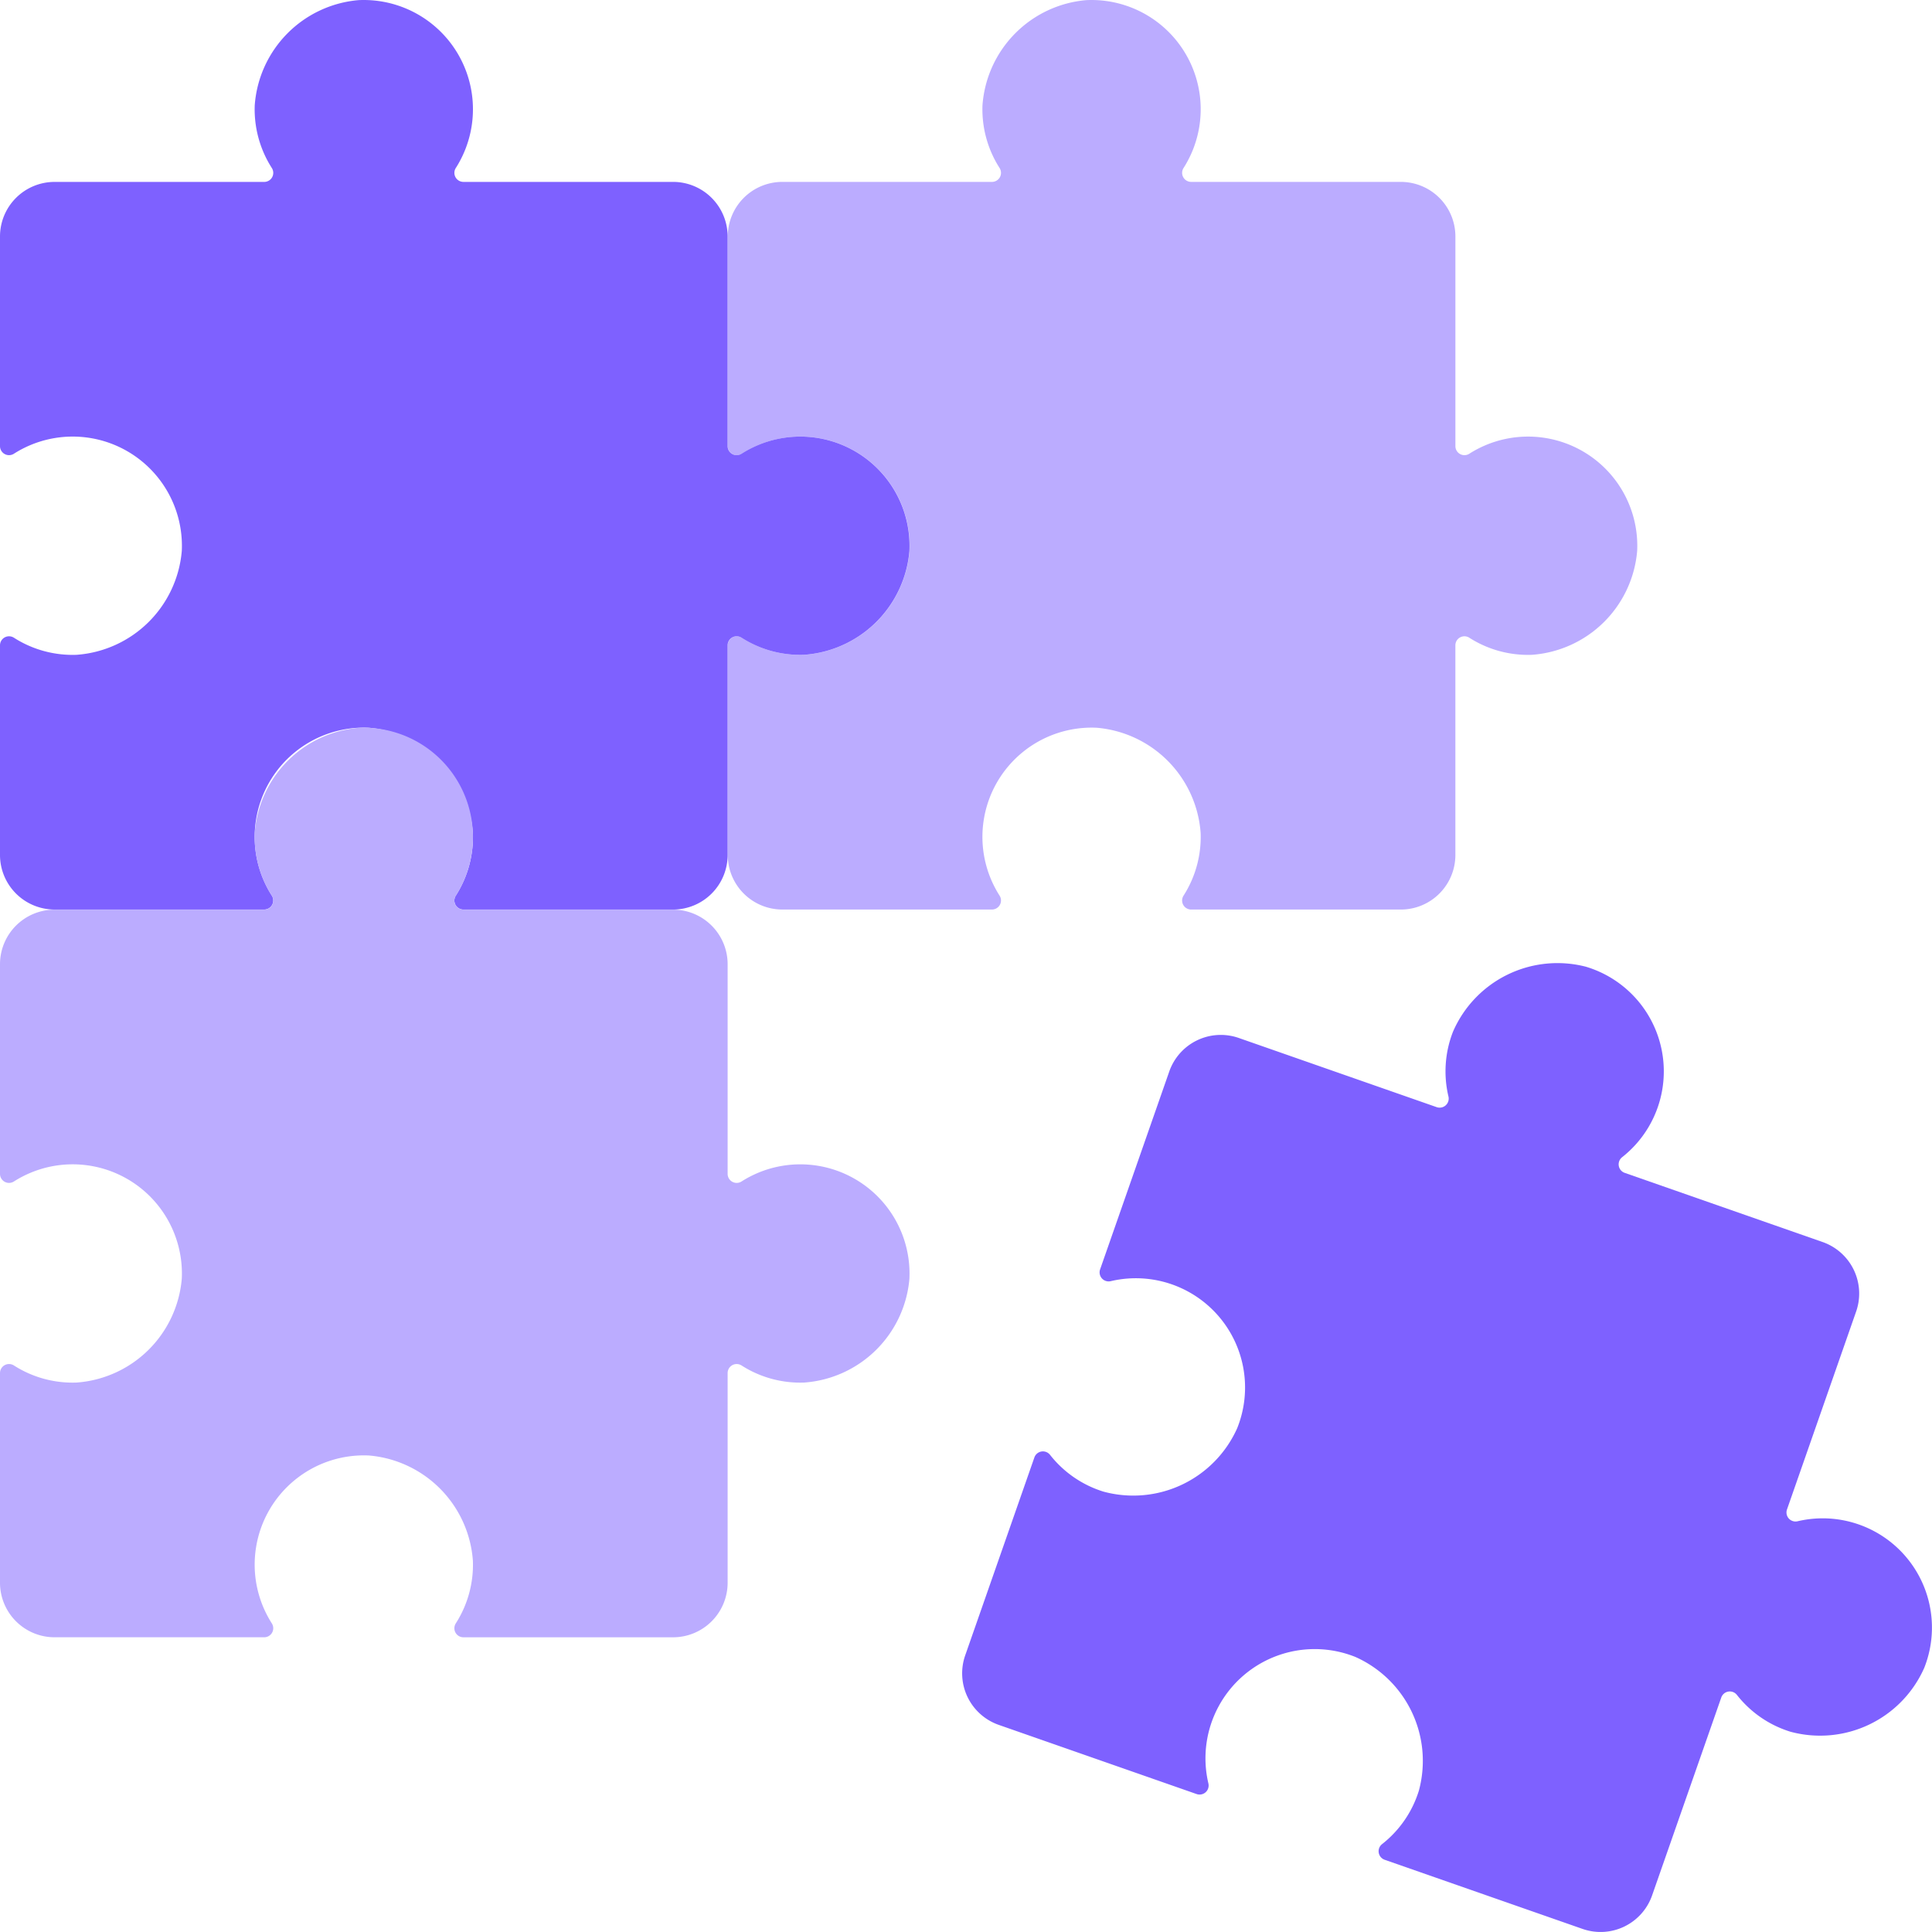
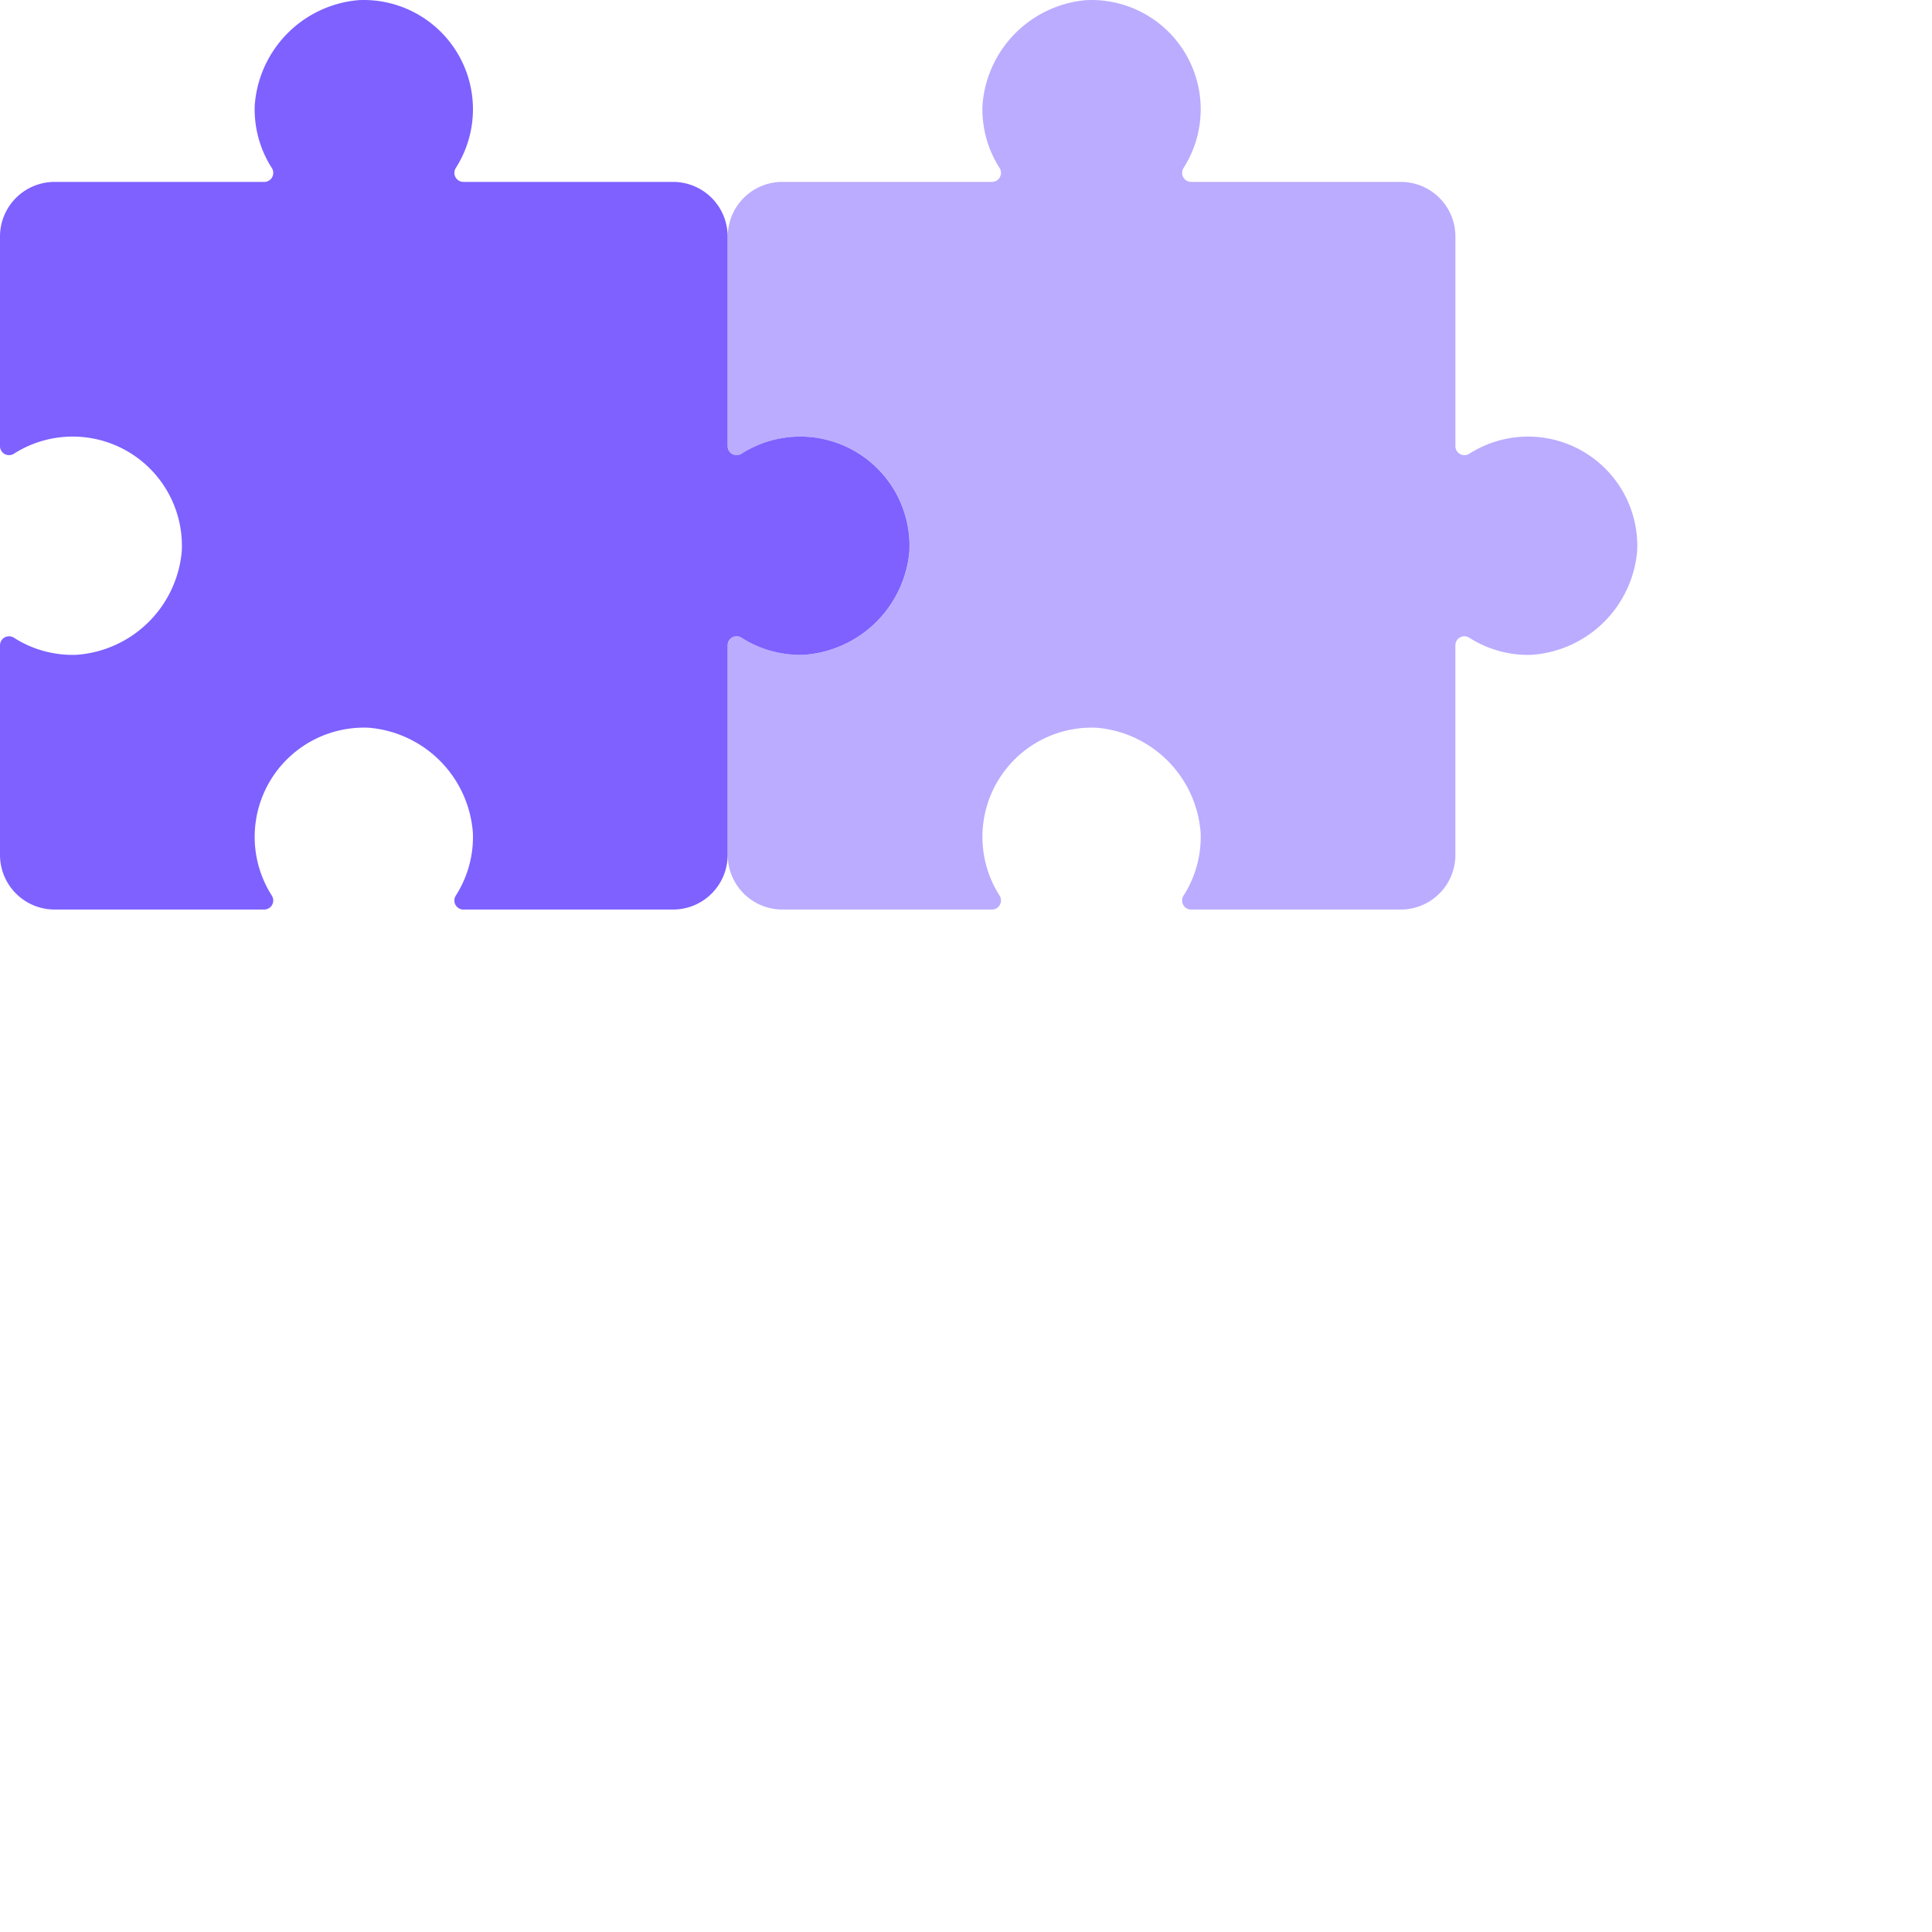
<svg xmlns="http://www.w3.org/2000/svg" viewBox="0 0 100 100">
  <defs>
    <style>.bb7707c2-3c34-4994-9cc9-fcc22f5ab5b8{fill:#bbacff;}.f9a8f865-58e1-4081-abcb-f957a874ce28{fill:#7e61ff;}</style>
  </defs>
  <g id="b4cf166f-d25f-4032-819d-275ecb9dcf7f" data-name="Content">
    <path class="bb7707c2-3c34-4994-9cc9-fcc22f5ab5b8" d="M84.74,28.509A5.891,5.891,0,0,1,79.292,33.893a5.63,5.63,0,0,1-3.242-.885.468.468,0,0,0-.72.396l0,10.849a2.825,2.825,0,0,1-2.825,2.825l-10.849,0a.468.468,0,0,1-.396-.72,5.63,5.63,0,0,0,.885-3.242,5.891,5.891,0,0,0-5.383-5.448,5.654,5.654,0,0,0-5.022,8.693.468.468,0,0,1-.399.716l-10.849,0A2.825,2.825,0,0,1,37.668,44.253V33.404a.468.468,0,0,1,.72-.396,5.63,5.63,0,0,0,3.242.885,5.891,5.891,0,0,0,5.448-5.383,5.654,5.654,0,0,0-8.693-5.022.468.468,0,0,1-.716-.399l0-10.849a2.825,2.825,0,0,1,2.825-2.825H51.342a.468.468,0,0,0,.396-.72,5.63,5.63,0,0,1-.885-3.243A5.891,5.891,0,0,1,56.237.006a5.654,5.654,0,0,1,5.021,8.693.468.468,0,0,0,.399.716H72.506a2.825,2.825,0,0,1,2.825,2.825V23.089a.468.468,0,0,0,.716.399,5.654,5.654,0,0,1,8.693,5.022Z" />
    <path class="f9a8f865-58e1-4081-abcb-f957a874ce28" d="M47.072,28.509a5.891,5.891,0,0,1-5.448,5.383,5.63,5.63,0,0,1-3.242-.885.468.468,0,0,0-.72.396V44.253a2.825,2.825,0,0,1-2.825,2.825l-10.849,0a.468.468,0,0,1-.396-.72,5.63,5.63,0,0,0,.885-3.242,5.891,5.891,0,0,0-5.383-5.448,5.654,5.654,0,0,0-5.022,8.693.468.468,0,0,1-.399.716l-10.849,0A2.825,2.825,0,0,1,0,44.253V33.404a.468.468,0,0,1,.72-.396,5.63,5.63,0,0,0,3.242.885,5.891,5.891,0,0,0,5.448-5.383A5.654,5.654,0,0,0,.716,23.488.468.468,0,0,1,0,23.089L0,12.24A2.825,2.825,0,0,1,2.825,9.416H13.674A.468.468,0,0,0,14.07,8.696a5.63,5.63,0,0,1-.885-3.243A5.891,5.891,0,0,1,18.569.006,5.654,5.654,0,0,1,23.59,8.699a.468.468,0,0,0,.399.716H34.837a2.825,2.825,0,0,1,2.825,2.825V23.089a.468.468,0,0,0,.716.399,5.654,5.654,0,0,1,8.693,5.022Z" />
-     <path class="f9a8f865-58e1-4081-abcb-f957a874ce28" d="M99.589,86.349a5.891,5.891,0,0,1-6.919,3.284A5.63,5.63,0,0,1,89.902,87.728a.468.468,0,0,0-.81.137L85.512,98.107A2.825,2.825,0,0,1,81.914,99.841L71.672,96.262a.468.468,0,0,1-.137-.81A5.63,5.63,0,0,0,73.441,92.683a5.891,5.891,0,0,0-3.285-6.919,5.654,5.654,0,0,0-7.609,6.55.468.468,0,0,1-.613.545L51.694,89.279a2.825,2.825,0,0,1-1.735-3.598l3.58-10.242a.468.468,0,0,1,.81-.137,5.63,5.63,0,0,0,2.769,1.905,5.891,5.891,0,0,0,6.919-3.284,5.654,5.654,0,0,0-6.55-7.609.468.468,0,0,1-.545-.613l3.579-10.241a2.825,2.825,0,0,1,3.598-1.735l10.242,3.58a.468.468,0,0,0,.611-.549,5.63,5.63,0,0,1,.234-3.353,5.891,5.891,0,0,1,6.879-3.366,5.654,5.654,0,0,1,1.872,9.863.468.468,0,0,0,.14.808l10.241,3.579a2.825,2.825,0,0,1,1.735,3.598L92.495,78.128a.468.468,0,0,0,.545.613,5.654,5.654,0,0,1,6.55,7.609Z" />
-     <path class="bb7707c2-3c34-4994-9cc9-fcc22f5ab5b8" d="M47.072,66.178a5.891,5.891,0,0,1-5.448,5.383,5.63,5.63,0,0,1-3.242-.885.468.468,0,0,0-.72.396V81.921a2.825,2.825,0,0,1-2.825,2.825l-10.849,0a.468.468,0,0,1-.396-.72,5.63,5.63,0,0,0,.885-3.242,5.891,5.891,0,0,0-5.383-5.448,5.654,5.654,0,0,0-5.022,8.693.468.468,0,0,1-.399.716l-10.849,0A2.825,2.825,0,0,1,0,81.921V71.072a.468.468,0,0,1,.72-.396,5.63,5.63,0,0,0,3.242.885,5.891,5.891,0,0,0,5.448-5.383A5.654,5.654,0,0,0,.716,61.156.468.468,0,0,1,0,60.757L0,49.908a2.825,2.825,0,0,1,2.825-2.825H13.674a.468.468,0,0,0,.396-.72,5.63,5.63,0,0,1-.885-3.243A5.891,5.891,0,0,1,18.569,37.674,5.654,5.654,0,0,1,23.59,46.367a.468.468,0,0,0,.399.716H34.837a2.825,2.825,0,0,1,2.825,2.825V60.757a.468.468,0,0,0,.716.399,5.654,5.654,0,0,1,8.693,5.022Z" />
  </g>
</svg>